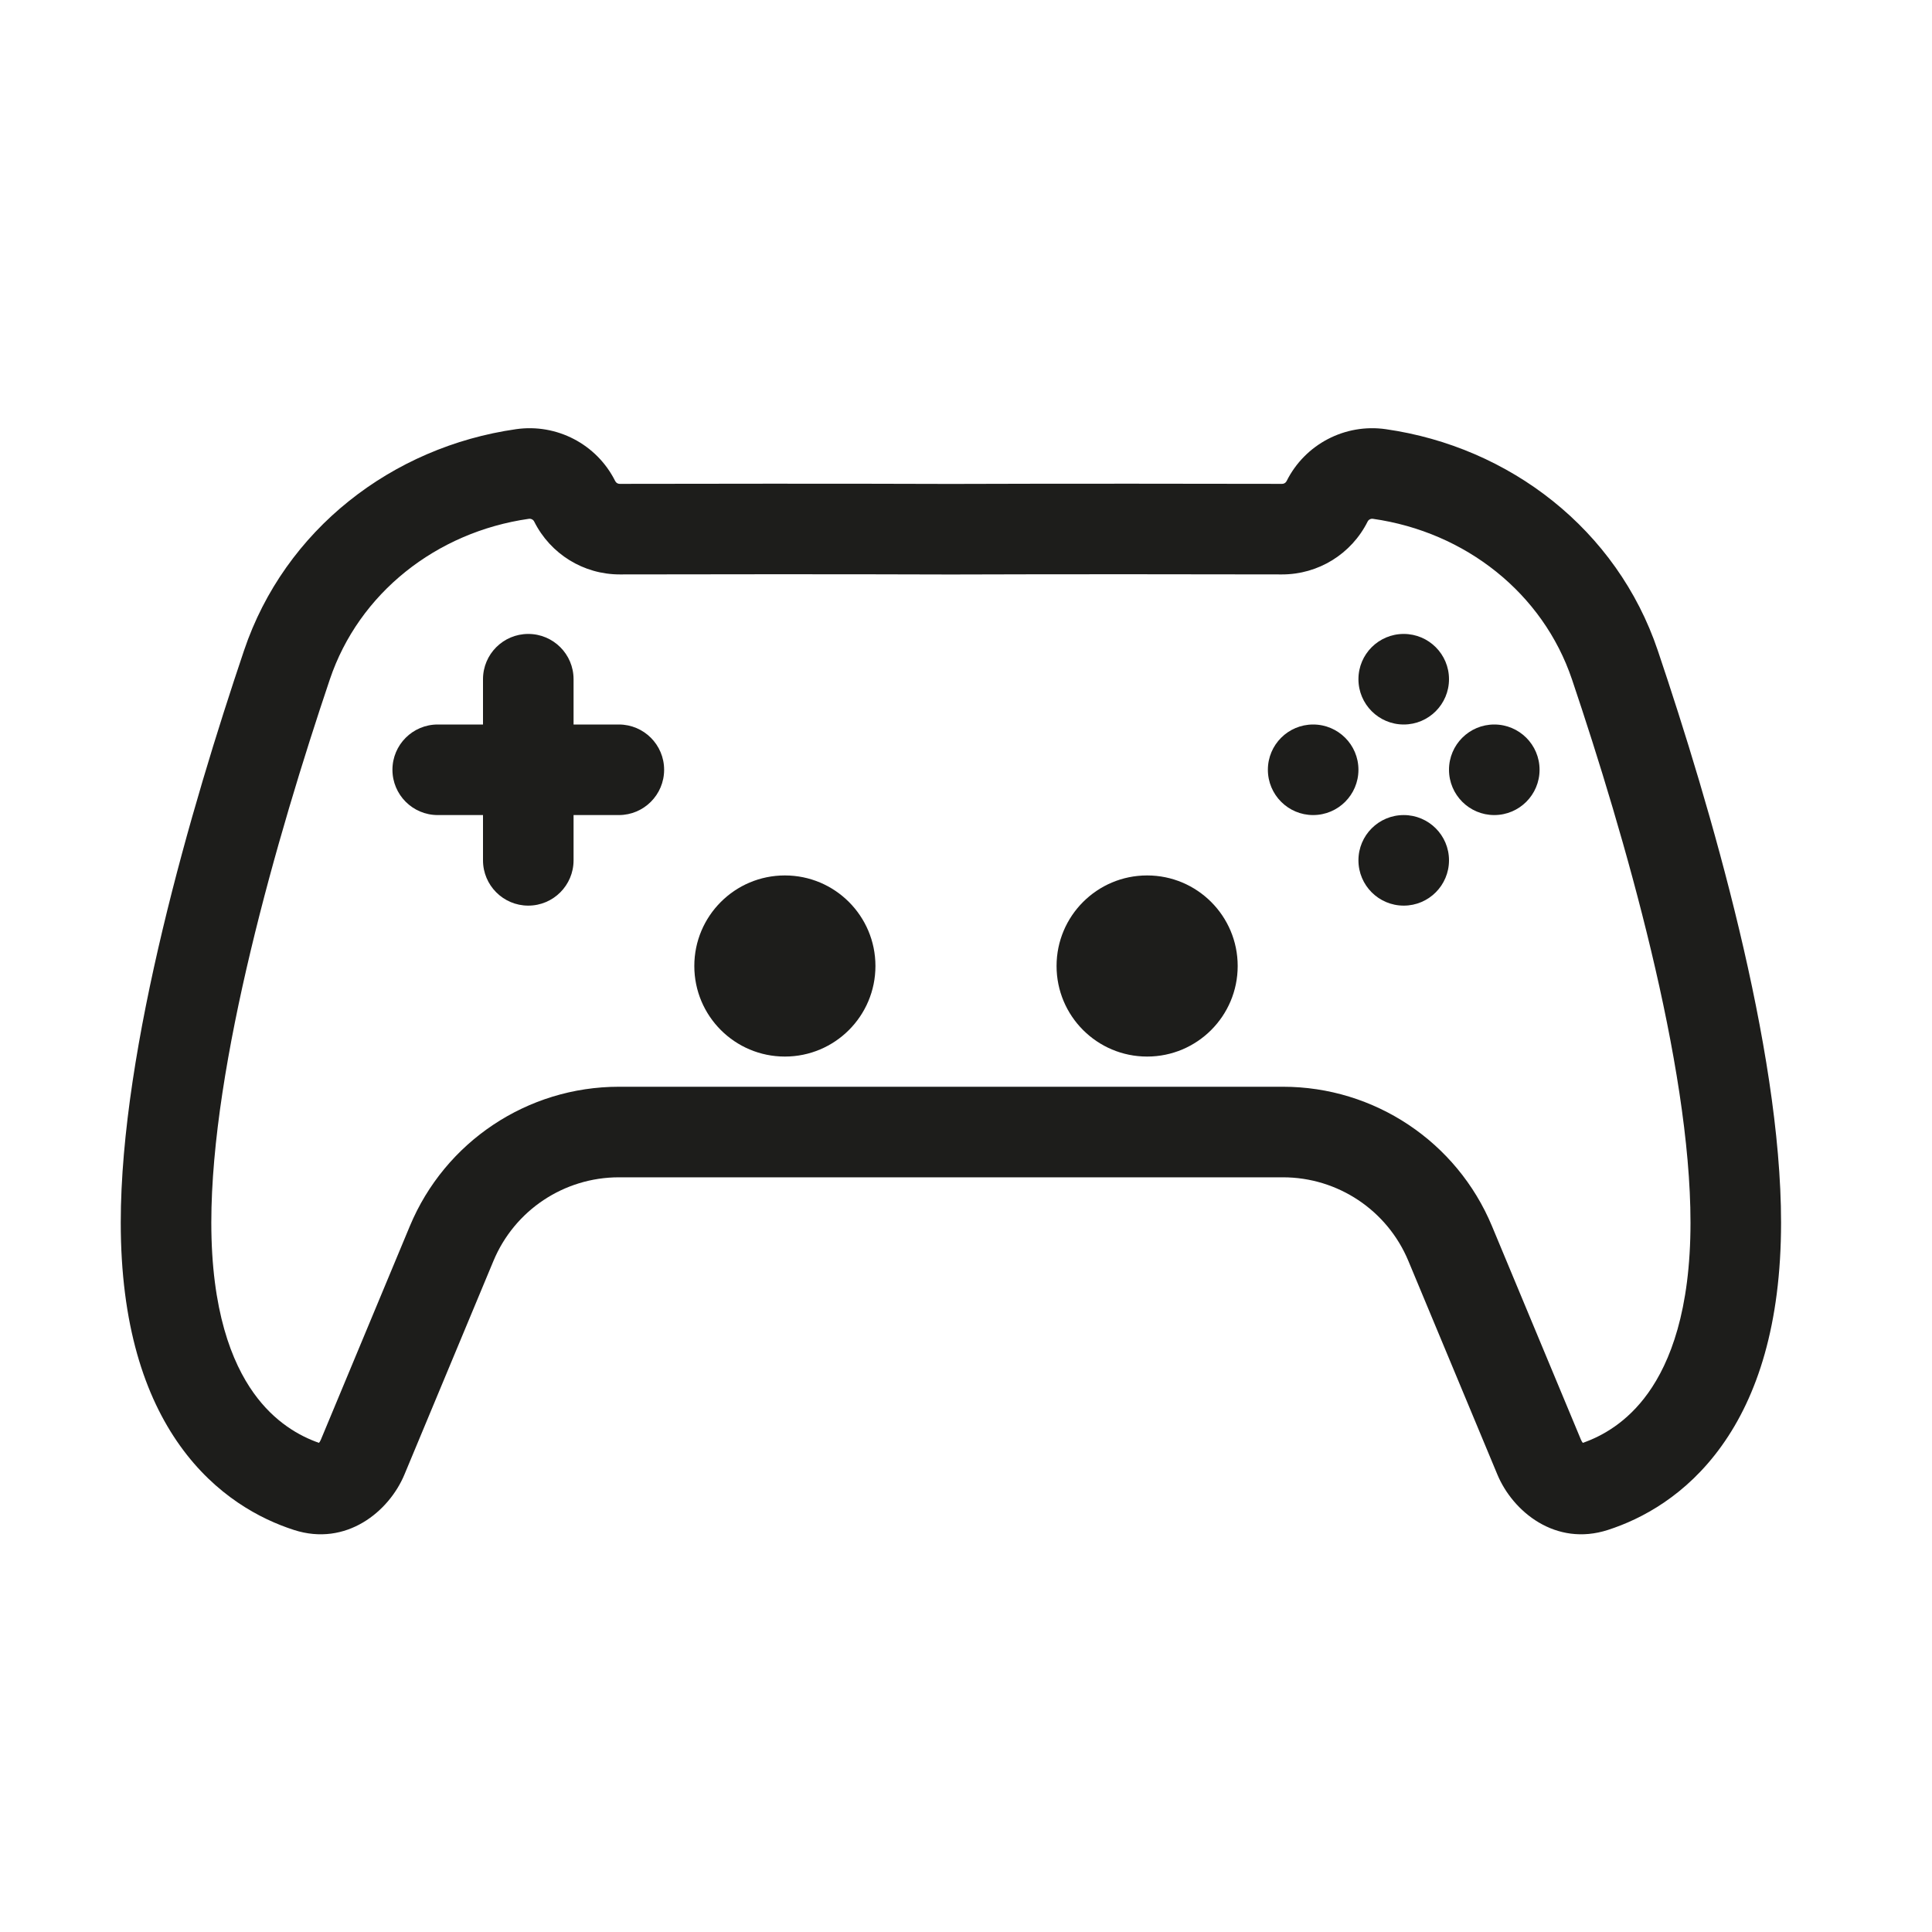
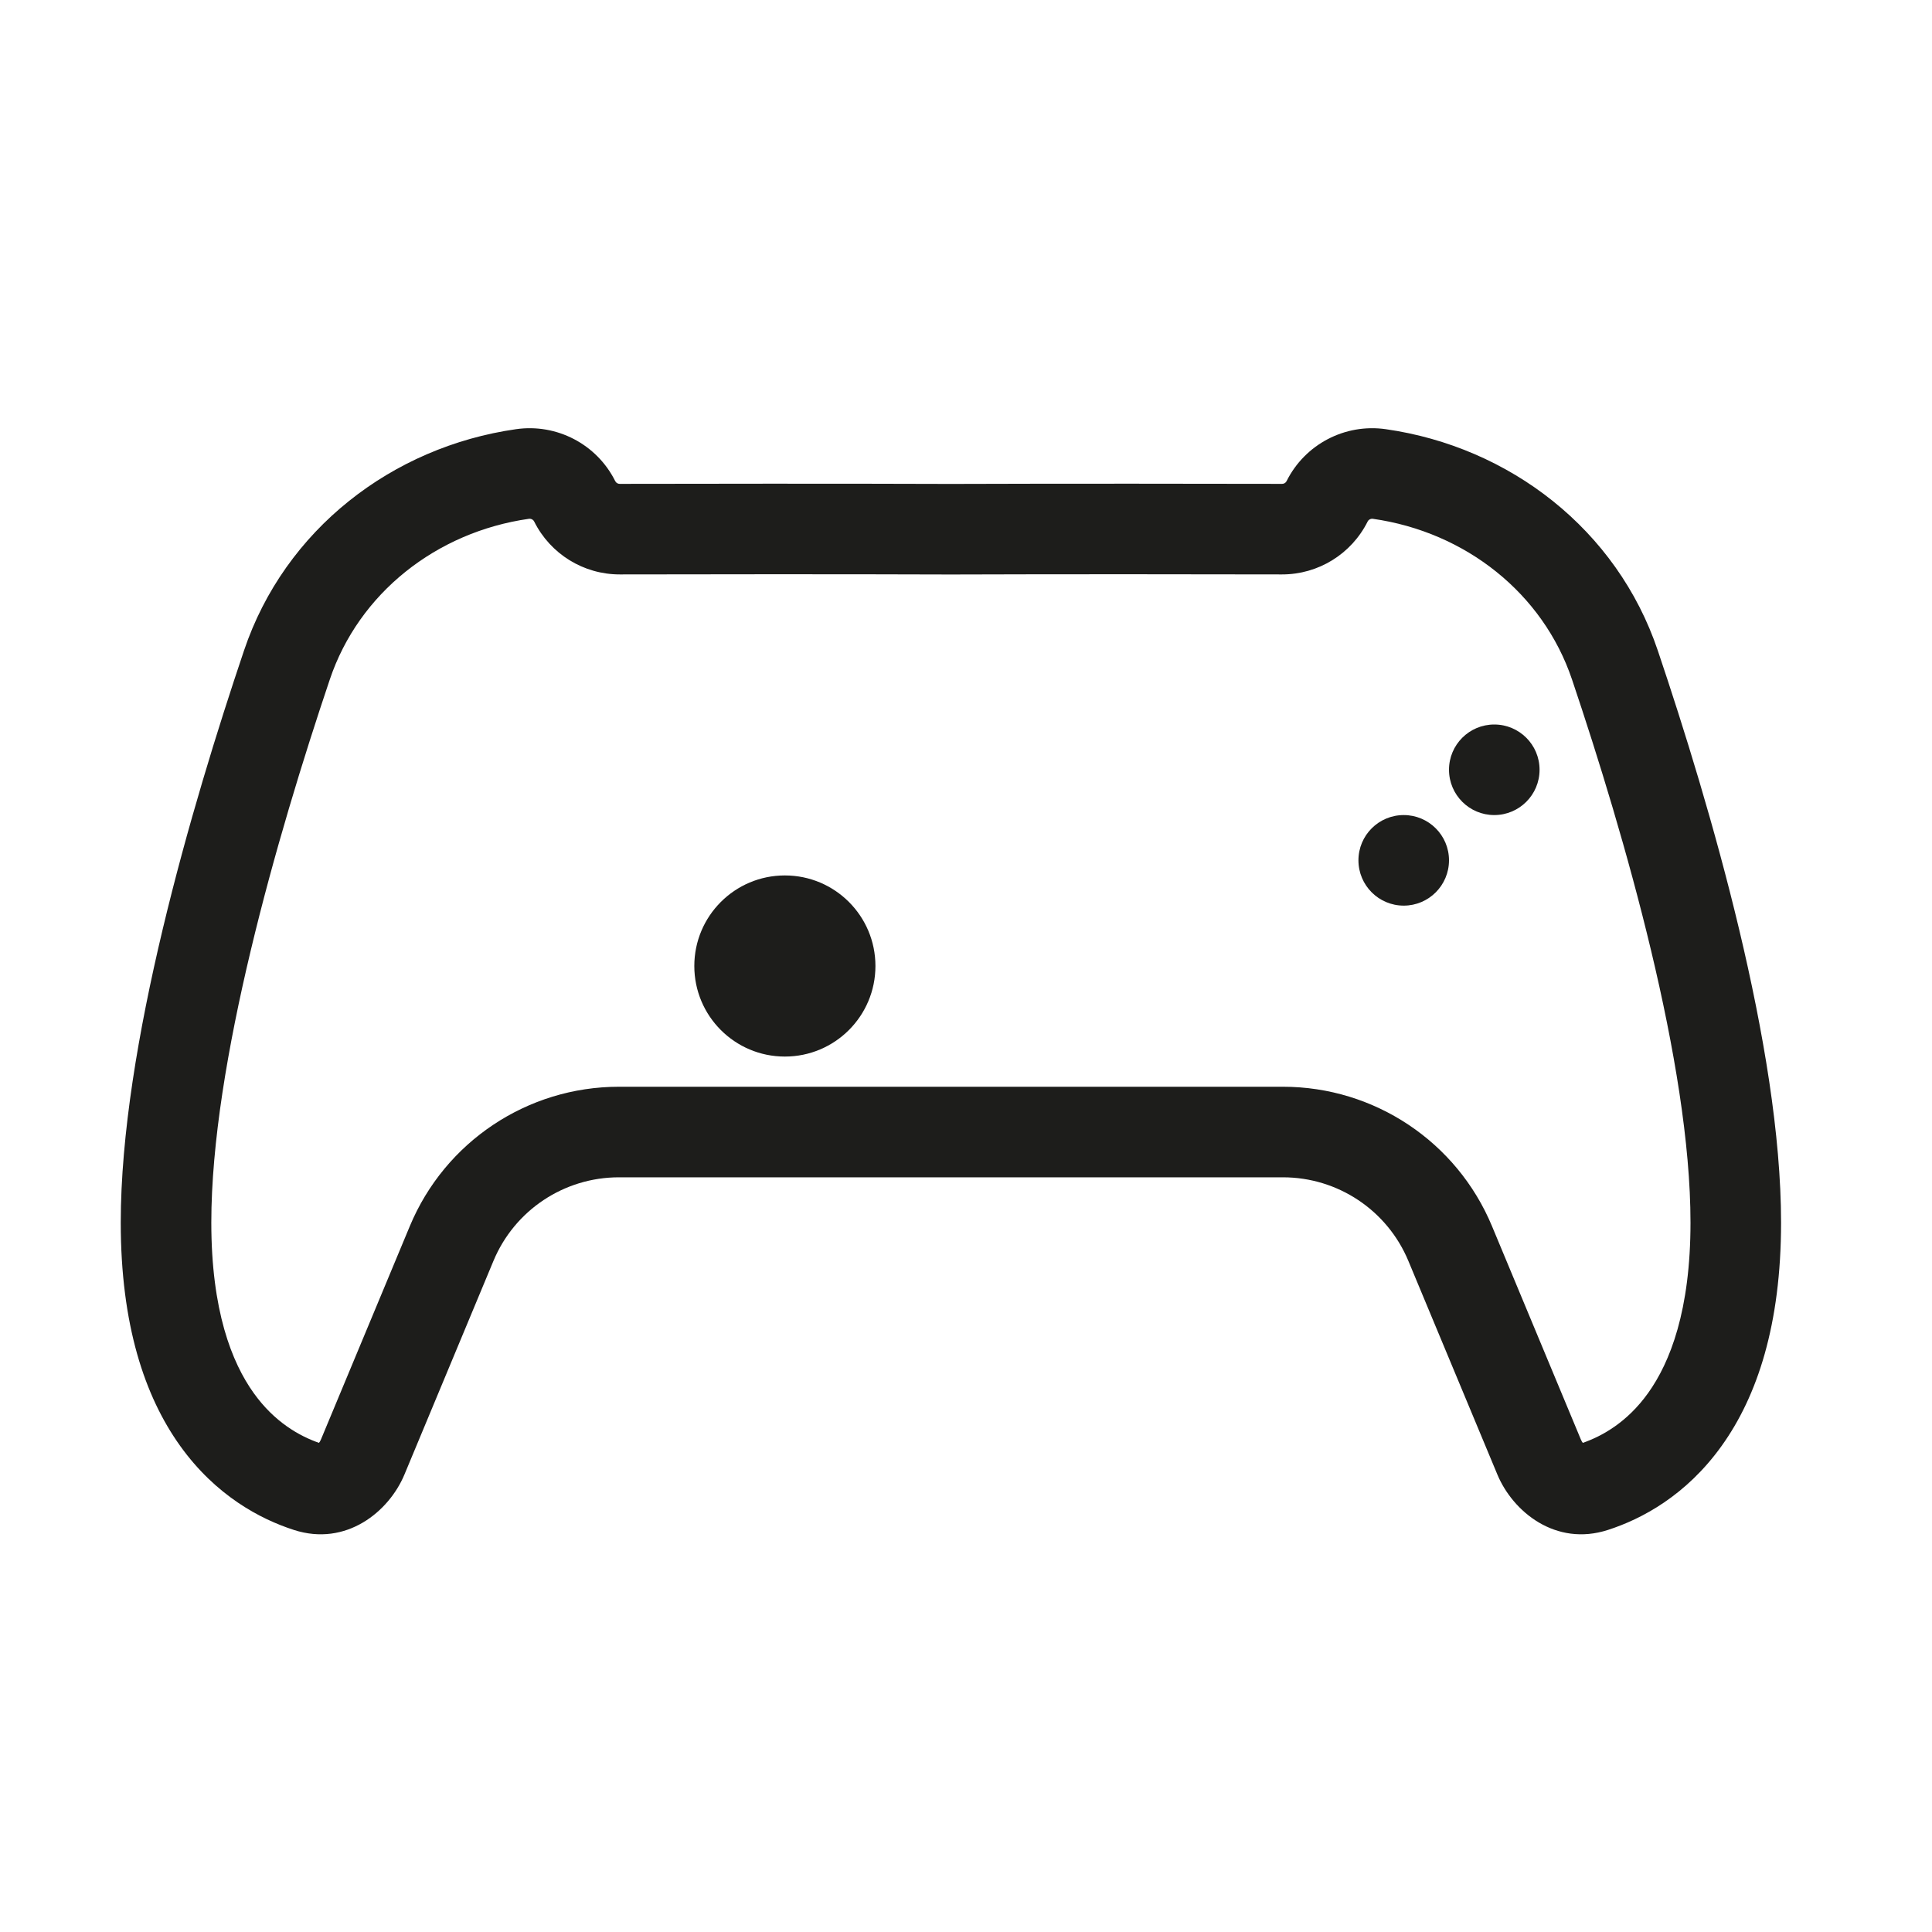
<svg xmlns="http://www.w3.org/2000/svg" width="56" height="56" viewBox="0 0 56 56" fill="none">
-   <path d="M40.688 21C41.412 21 42 20.412 42 19.687C42 18.962 41.412 18.375 40.688 18.375C39.963 18.375 39.375 18.962 39.375 19.687C39.375 20.412 39.963 21 40.688 21Z" fill="#1D1D1B" />
-   <path d="M15.312 26.25C14.588 26.25 14 25.662 14 24.937L14 23.625H12.688C11.963 23.625 11.375 23.037 11.375 22.312C11.375 21.587 11.963 21 12.688 21L14 21L14 19.687C14 18.962 14.588 18.375 15.312 18.375C16.037 18.375 16.625 18.962 16.625 19.687L16.625 21L17.938 21C18.662 21 19.25 21.587 19.25 22.312C19.25 23.037 18.662 23.625 17.938 23.625L16.625 23.625L16.625 24.937C16.625 25.662 16.037 26.25 15.312 26.25Z" fill="#1D1D1B" />
  <path d="M25.375 28C25.375 29.45 24.2 30.625 22.75 30.625C21.3 30.625 20.125 29.45 20.125 28C20.125 26.55 21.3 25.375 22.75 25.375C24.2 25.375 25.375 26.55 25.375 28Z" fill="#1D1D1B" />
-   <path d="M33.25 30.625C34.7 30.625 35.875 29.45 35.875 28C35.875 26.55 34.7 25.375 33.25 25.375C31.8 25.375 30.625 26.55 30.625 28C30.625 29.45 31.8 30.625 33.25 30.625Z" fill="#1D1D1B" />
  <path d="M42 24.937C42 25.662 41.412 26.25 40.688 26.25C39.963 26.25 39.375 25.662 39.375 24.937C39.375 24.212 39.963 23.625 40.688 23.625C41.412 23.625 42 24.212 42 24.937Z" fill="#1D1D1B" />
  <path d="M43.312 23.625C44.037 23.625 44.625 23.037 44.625 22.312C44.625 21.587 44.037 21 43.312 21C42.588 21 42 21.587 42 22.312C42 23.037 42.588 23.625 43.312 23.625Z" fill="#1D1D1B" />
-   <path d="M39.375 22.312C39.375 23.037 38.787 23.625 38.062 23.625C37.338 23.625 36.75 23.037 36.75 22.312C36.75 21.587 37.338 21 38.062 21C38.787 21 39.375 21.587 39.375 22.312Z" fill="#1D1D1B" />
  <path fill-rule="evenodd" clip-rule="evenodd" d="M40.167 12.44C38.988 12.271 37.828 12.874 37.293 13.944C37.267 13.996 37.217 14.025 37.163 14.025C35.259 14.021 30.738 14.015 27.562 14.027C24.387 14.015 19.866 14.021 17.962 14.025C17.908 14.025 17.858 13.996 17.832 13.944C17.297 12.874 16.137 12.271 14.958 12.44C11.367 12.953 8.255 15.348 7.073 18.856C5.549 23.376 3.5 30.363 3.5 35.437C3.5 38.394 4.191 40.471 5.221 41.908C6.252 43.349 7.539 44.03 8.518 44.346C10.036 44.837 11.276 43.813 11.723 42.74L14.303 36.548C14.914 35.081 16.348 34.125 17.938 34.125L37.188 34.125C38.777 34.125 40.211 35.081 40.822 36.548L43.402 42.74C43.849 43.813 45.089 44.837 46.607 44.346C47.586 44.03 48.873 43.349 49.904 41.908C50.934 40.471 51.625 38.394 51.625 35.437C51.625 30.363 49.576 23.376 48.052 18.856C46.87 15.348 43.758 12.953 40.167 12.44ZM39.641 15.118C39.668 15.063 39.73 15.029 39.795 15.038C42.48 15.421 44.722 17.195 45.565 19.694C47.096 24.238 49 30.847 49 35.437C49 37.984 48.409 39.488 47.77 40.38C47.163 41.228 46.436 41.628 45.879 41.822C45.861 41.8 45.841 41.769 45.825 41.731L43.245 35.538C42.226 33.093 39.837 31.5 37.188 31.5L17.938 31.5C15.288 31.5 12.899 33.093 11.88 35.538L9.3 41.731C9.284 41.769 9.264 41.8 9.246 41.822C8.689 41.628 7.962 41.228 7.355 40.38C6.716 39.488 6.125 37.984 6.125 35.437C6.125 30.847 8.029 24.238 9.56 19.694C10.402 17.195 12.646 15.421 15.329 15.038C15.395 15.029 15.457 15.063 15.484 15.118C15.953 16.056 16.912 16.652 17.967 16.65C19.872 16.646 24.39 16.64 27.557 16.652H27.568C30.735 16.64 35.252 16.646 37.158 16.65C38.213 16.652 39.172 16.056 39.641 15.118Z" fill="#1D1D1B" />
</svg>